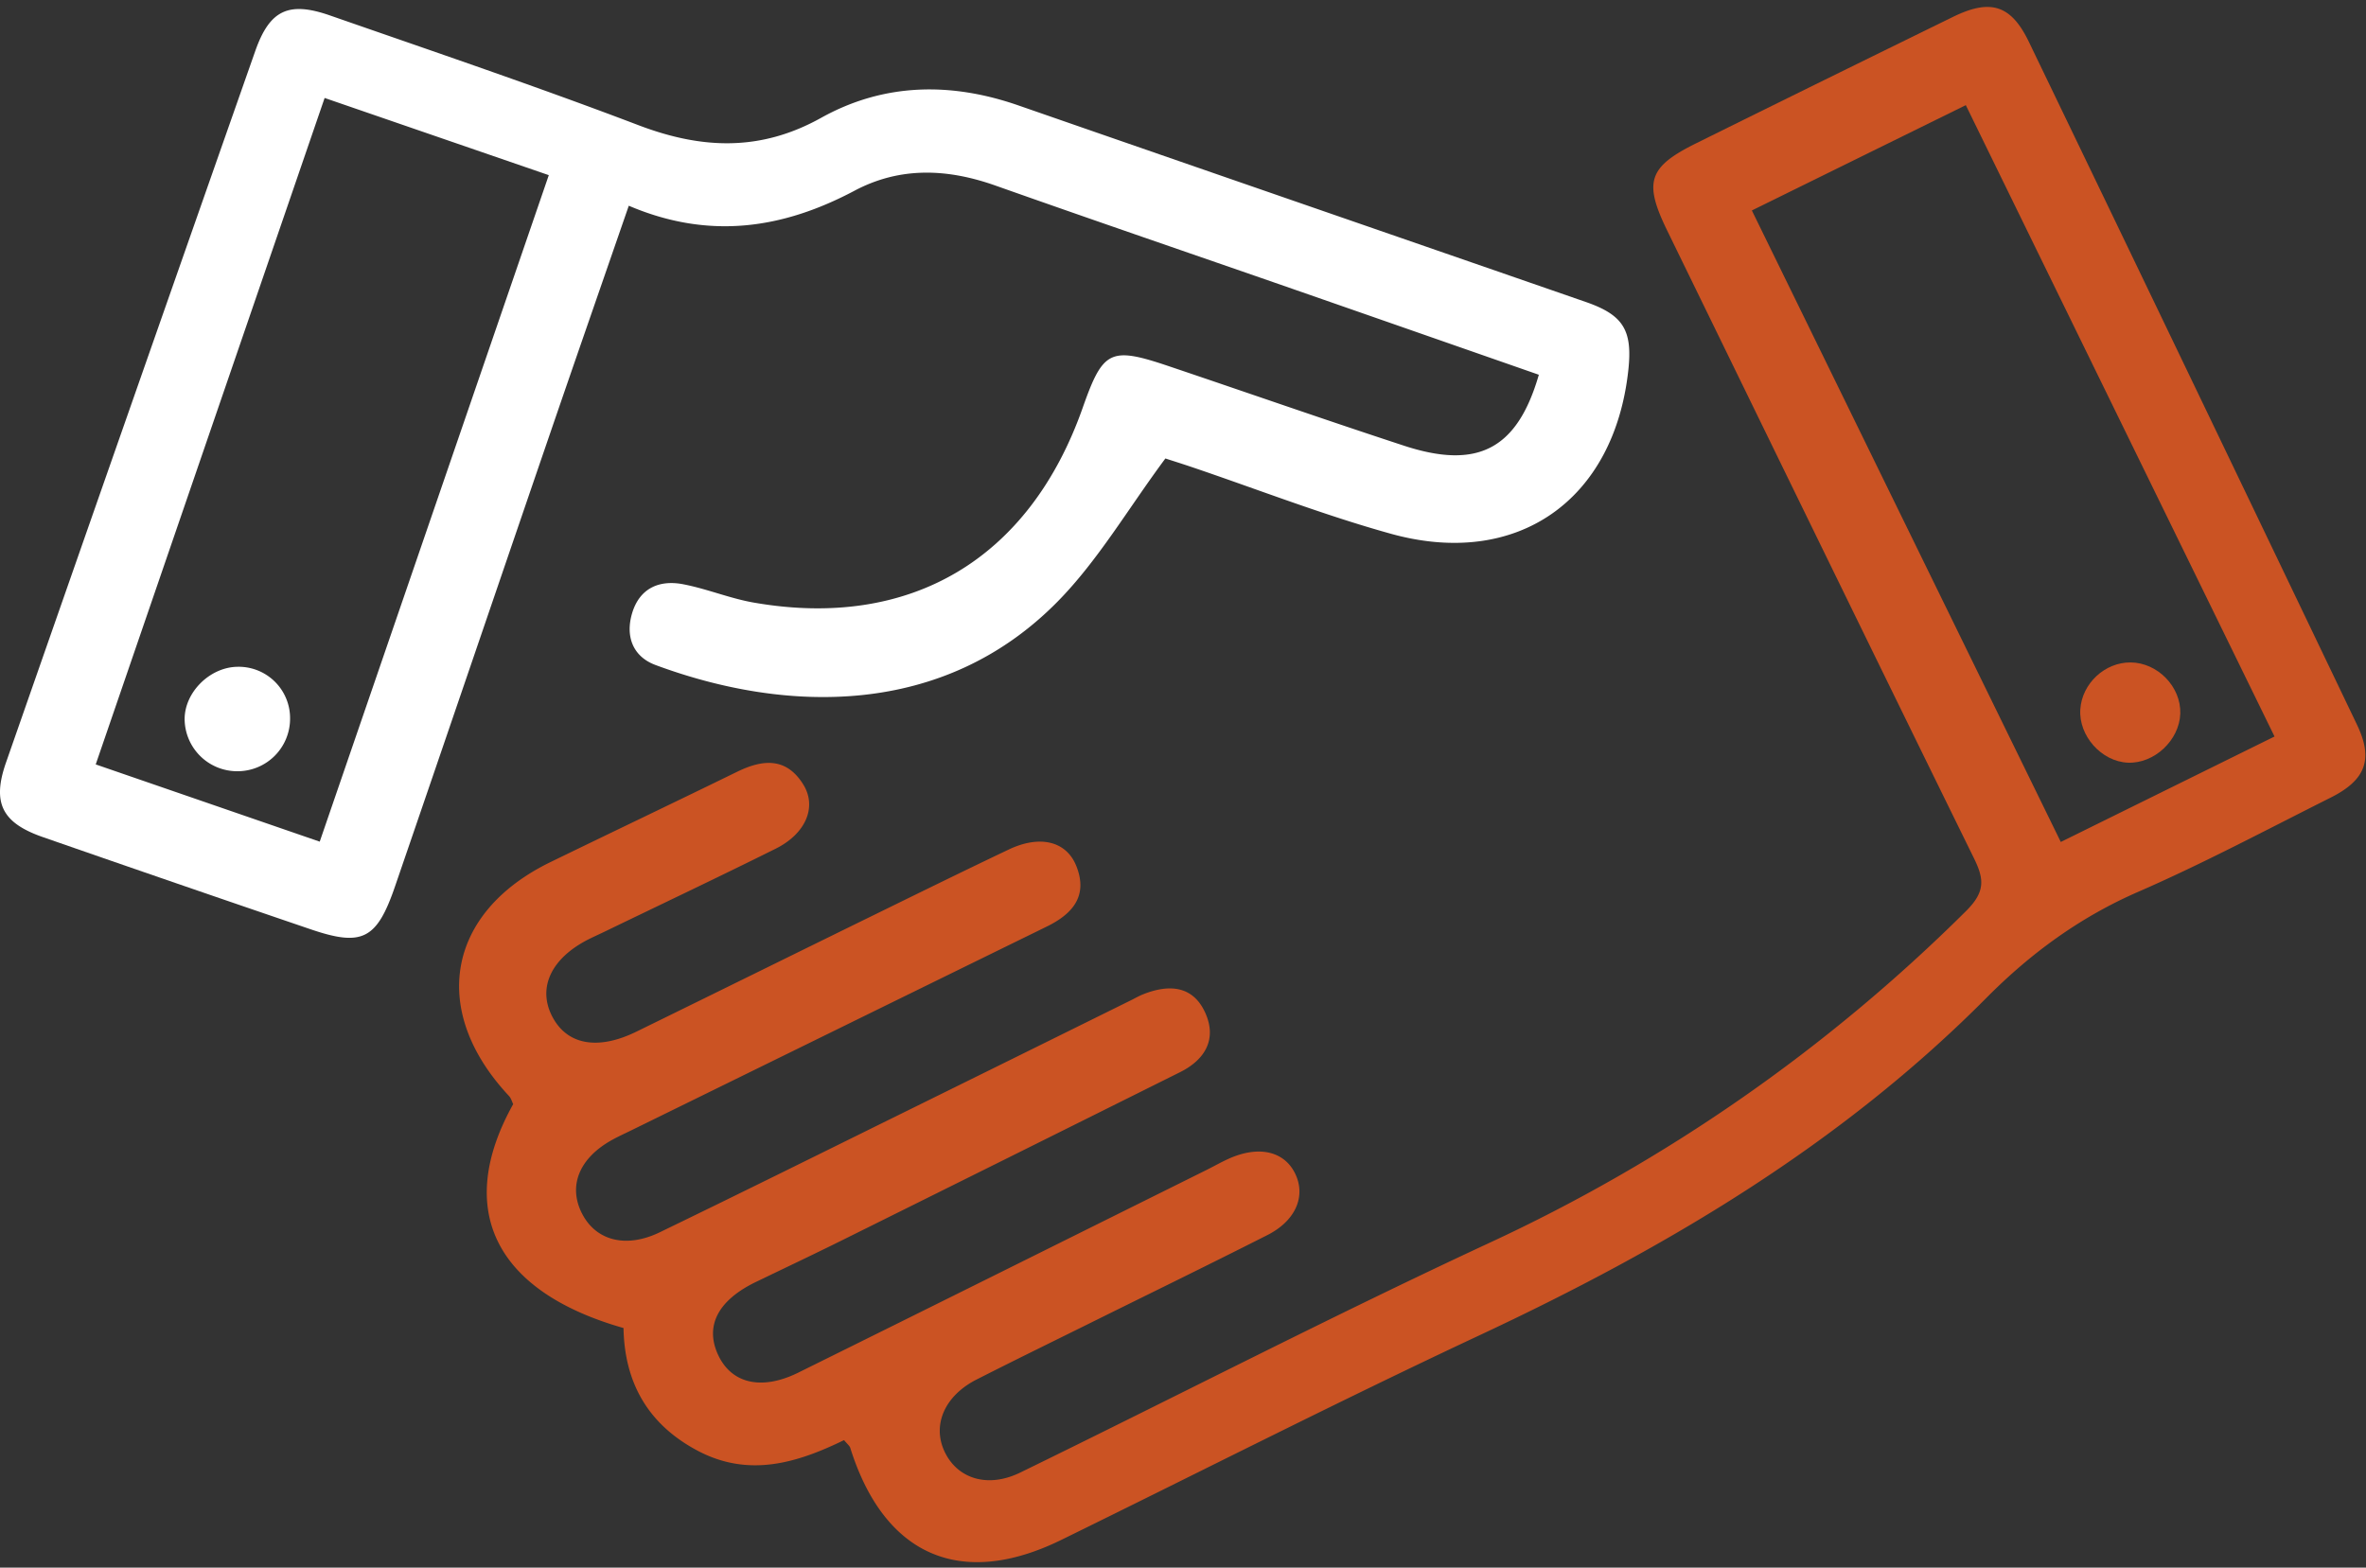
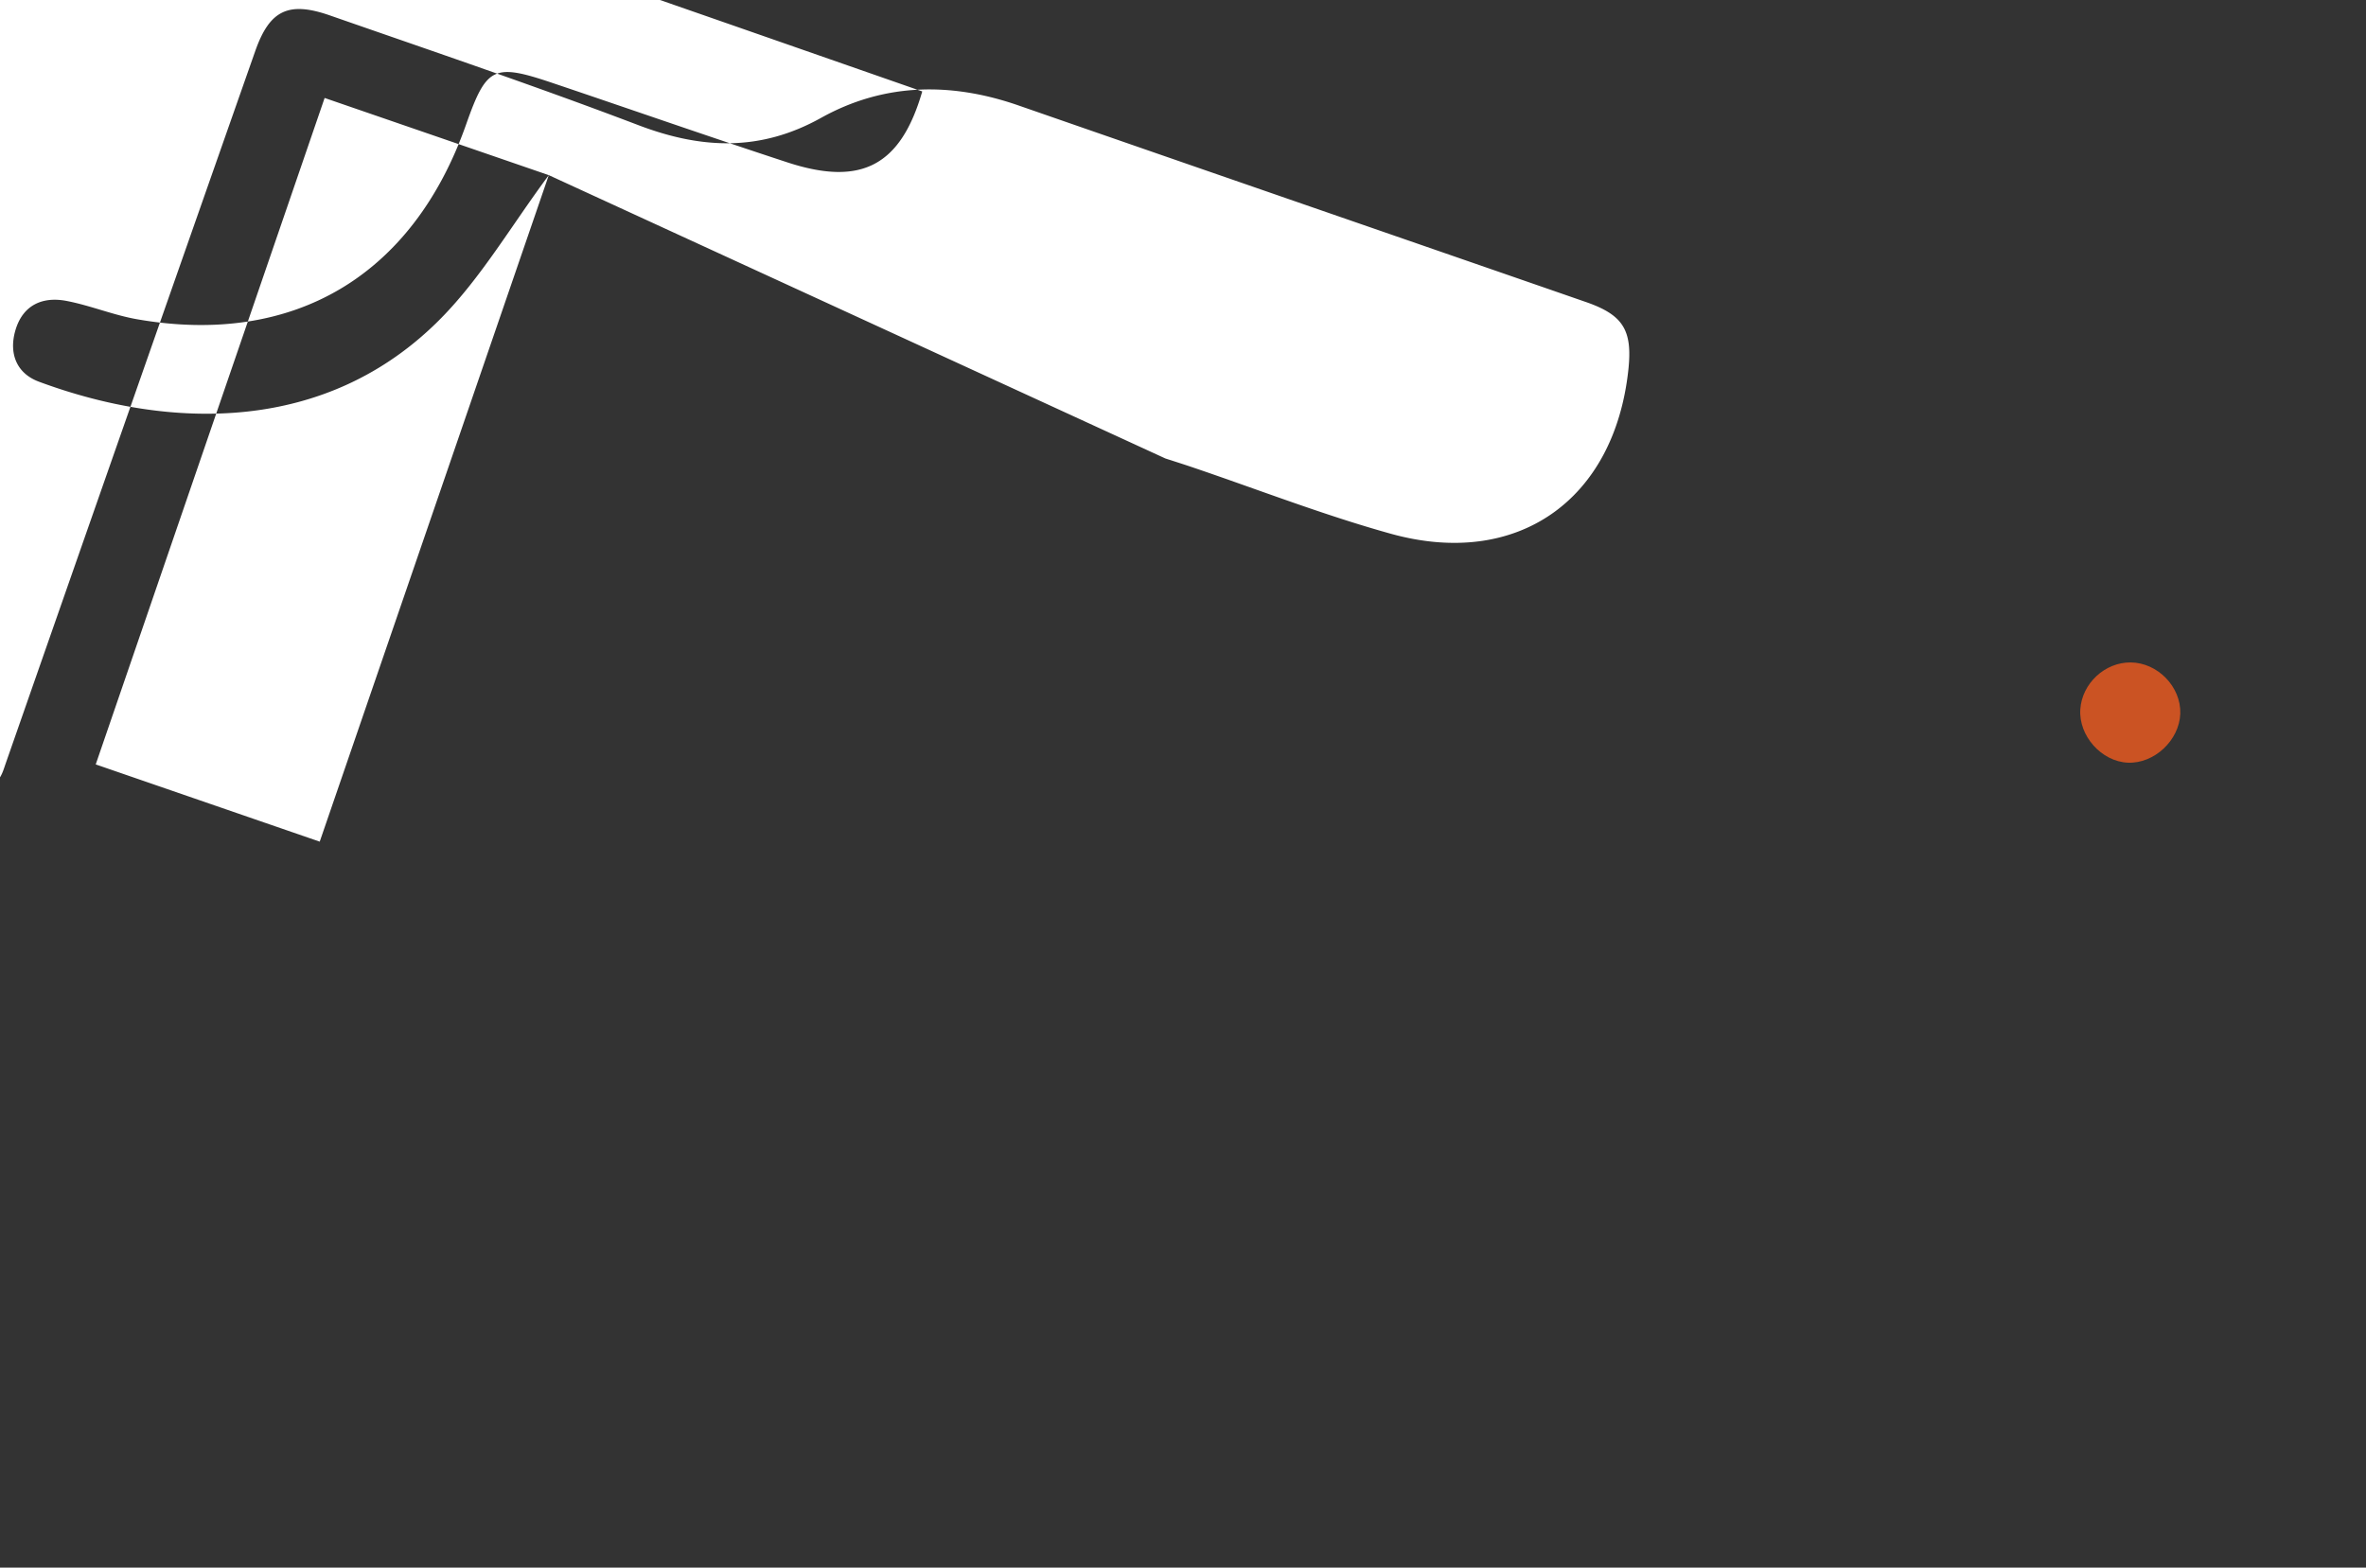
<svg xmlns="http://www.w3.org/2000/svg" width="83" height="55" viewBox="0 0 83 55">
  <rect x="0" y="0" width="83" height="55" fill="#333333" stroke="none" />
  <title>handshake-orange</title>
  <g fill="none" fill-rule="evenodd">
-     <path d="M68.961 3.689l-7.505 3.695L72.293 29.54l7.498-3.7-10.83-22.151m-39.35 46.836c-1.634.795-3.336 1.328-5.14.371-1.742-.924-2.563-2.388-2.598-4.303-4.52-1.286-5.93-4.163-3.87-7.855-.042-.085-.073-.206-.148-.287-2.797-2.988-2.19-6.431 1.458-8.206 2.179-1.06 4.367-2.102 6.544-3.167.903-.442 1.73-.513 2.325.45.483.786.085 1.722-.969 2.247-1.988.99-3.995 1.94-5.995 2.908-.182.088-.366.17-.547.26-1.322.659-1.821 1.694-1.306 2.705.514 1.01 1.598 1.214 2.96.547 2.72-1.332 5.436-2.673 8.156-4.006 1.633-.8 3.264-1.603 4.906-2.384 1.089-.517 2.018-.3 2.37.577.42 1.051-.13 1.682-1.032 2.124-4.86 2.381-9.719 4.767-14.578 7.151-.217.107-.438.207-.651.323-1.17.637-1.577 1.617-1.08 2.593.484.952 1.539 1.237 2.729.661 2.871-1.39 5.73-2.809 8.591-4.22 2.645-1.303 5.288-2.61 7.932-3.917.145-.071.285-.154.435-.213.892-.355 1.737-.315 2.174.64.422.926.007 1.65-.879 2.092a7563.8 7563.8 0 0 1-11.936 5.937c-.977.484-1.963.95-2.945 1.424-1.331.643-1.798 1.545-1.324 2.561.47 1.008 1.528 1.256 2.817.617 4.78-2.365 9.554-4.742 14.33-7.115.252-.126.499-.267.756-.383 1.047-.474 1.943-.276 2.332.505.394.792.036 1.662-.969 2.171-2.126 1.077-4.269 2.12-6.404 3.179-1.267.627-2.538 1.248-3.798 1.889-1.142.58-1.578 1.633-1.095 2.581.46.907 1.503 1.23 2.626.683 5.482-2.674 10.904-5.477 16.433-8.047a58.748 58.748 0 0 0 16.74-11.646c.674-.667.657-1.106.291-1.851-3.604-7.334-7.179-14.682-10.763-22.025-.833-1.706-.67-2.234 1.003-3.064 3.004-1.488 6.013-2.967 9.023-4.441 1.309-.64 2.032-.422 2.658.876 3.848 7.98 7.683 15.966 11.51 23.957.583 1.215.31 1.943-.929 2.563-2.238 1.122-4.453 2.303-6.745 3.302-2.042.89-3.768 2.152-5.321 3.717-5.12 5.157-11.245 8.78-17.77 11.834-4.938 2.311-9.798 4.79-14.695 7.19-3.525 1.726-6.21.548-7.396-3.234-.022-.069-.095-.122-.217-.27" fill="#CB5323" />
-     <path d="M19.252 6.145l-7.864-2.708-8.03 23.382 7.858 2.71 8.036-23.384m21.63 9.94c-1.31 1.765-2.359 3.574-3.777 5.017-4.008 4.078-9.527 3.93-14.111 2.229-.792-.295-1.057-1-.824-1.801.258-.885.948-1.197 1.8-1.031.83.16 1.627.493 2.458.64 5.505.965 9.682-1.518 11.555-6.837.711-2.018.966-2.146 3.003-1.46 2.754.928 5.498 1.888 8.26 2.793 2.591.85 3.98.129 4.737-2.487-2.882-1.005-5.77-2.014-8.66-3.02-3.47-1.206-6.946-2.394-10.41-3.62-1.679-.593-3.334-.666-4.93.18-2.524 1.34-5.102 1.733-7.925.53-.926 2.678-1.838 5.297-2.738 7.921-1.824 5.32-3.637 10.644-5.464 15.964-.638 1.859-1.15 2.117-2.963 1.499a1510.94 1510.94 0 0 1-9.392-3.234C.07 28.87-.283 28.17.21 26.756 3.117 18.43 6.033 10.105 8.957 1.783 9.46.357 10.121.036 11.57.54c3.62 1.261 7.252 2.491 10.833 3.854 2.213.841 4.27.927 6.397-.257 2.204-1.228 4.548-1.263 6.922-.44C42.36 6.004 49 8.294 55.637 10.597c1.314.456 1.635.994 1.486 2.382-.493 4.573-3.898 6.977-8.329 5.748-2.368-.657-4.67-1.557-7.003-2.346-.376-.127-.755-.245-.909-.296" fill="#FFF" />
+     <path d="M19.252 6.145l-7.864-2.708-8.03 23.382 7.858 2.71 8.036-23.384c-1.31 1.765-2.359 3.574-3.777 5.017-4.008 4.078-9.527 3.93-14.111 2.229-.792-.295-1.057-1-.824-1.801.258-.885.948-1.197 1.8-1.031.83.16 1.627.493 2.458.64 5.505.965 9.682-1.518 11.555-6.837.711-2.018.966-2.146 3.003-1.46 2.754.928 5.498 1.888 8.26 2.793 2.591.85 3.98.129 4.737-2.487-2.882-1.005-5.77-2.014-8.66-3.02-3.47-1.206-6.946-2.394-10.41-3.62-1.679-.593-3.334-.666-4.93.18-2.524 1.34-5.102 1.733-7.925.53-.926 2.678-1.838 5.297-2.738 7.921-1.824 5.32-3.637 10.644-5.464 15.964-.638 1.859-1.15 2.117-2.963 1.499a1510.94 1510.94 0 0 1-9.392-3.234C.07 28.87-.283 28.17.21 26.756 3.117 18.43 6.033 10.105 8.957 1.783 9.46.357 10.121.036 11.57.54c3.62 1.261 7.252 2.491 10.833 3.854 2.213.841 4.27.927 6.397-.257 2.204-1.228 4.548-1.263 6.922-.44C42.36 6.004 49 8.294 55.637 10.597c1.314.456 1.635.994 1.486 2.382-.493 4.573-3.898 6.977-8.329 5.748-2.368-.657-4.67-1.557-7.003-2.346-.376-.127-.755-.245-.909-.296" fill="#FFF" />
    <path d="M76.485 25.038c-.032.934-.912 1.758-1.837 1.72-.926-.037-1.733-.942-1.67-1.872.06-.908.861-1.653 1.768-1.645.949.01 1.77.858 1.739 1.797" fill="#CB5323" />
    <path d="M8.345 27.058a1.844 1.844 0 0 1-1.868-1.812c-.01-.951.88-1.84 1.855-1.852a1.803 1.803 0 0 1 1.844 1.817 1.843 1.843 0 0 1-1.831 1.847" fill="#FFF" />
  </g>
</svg>